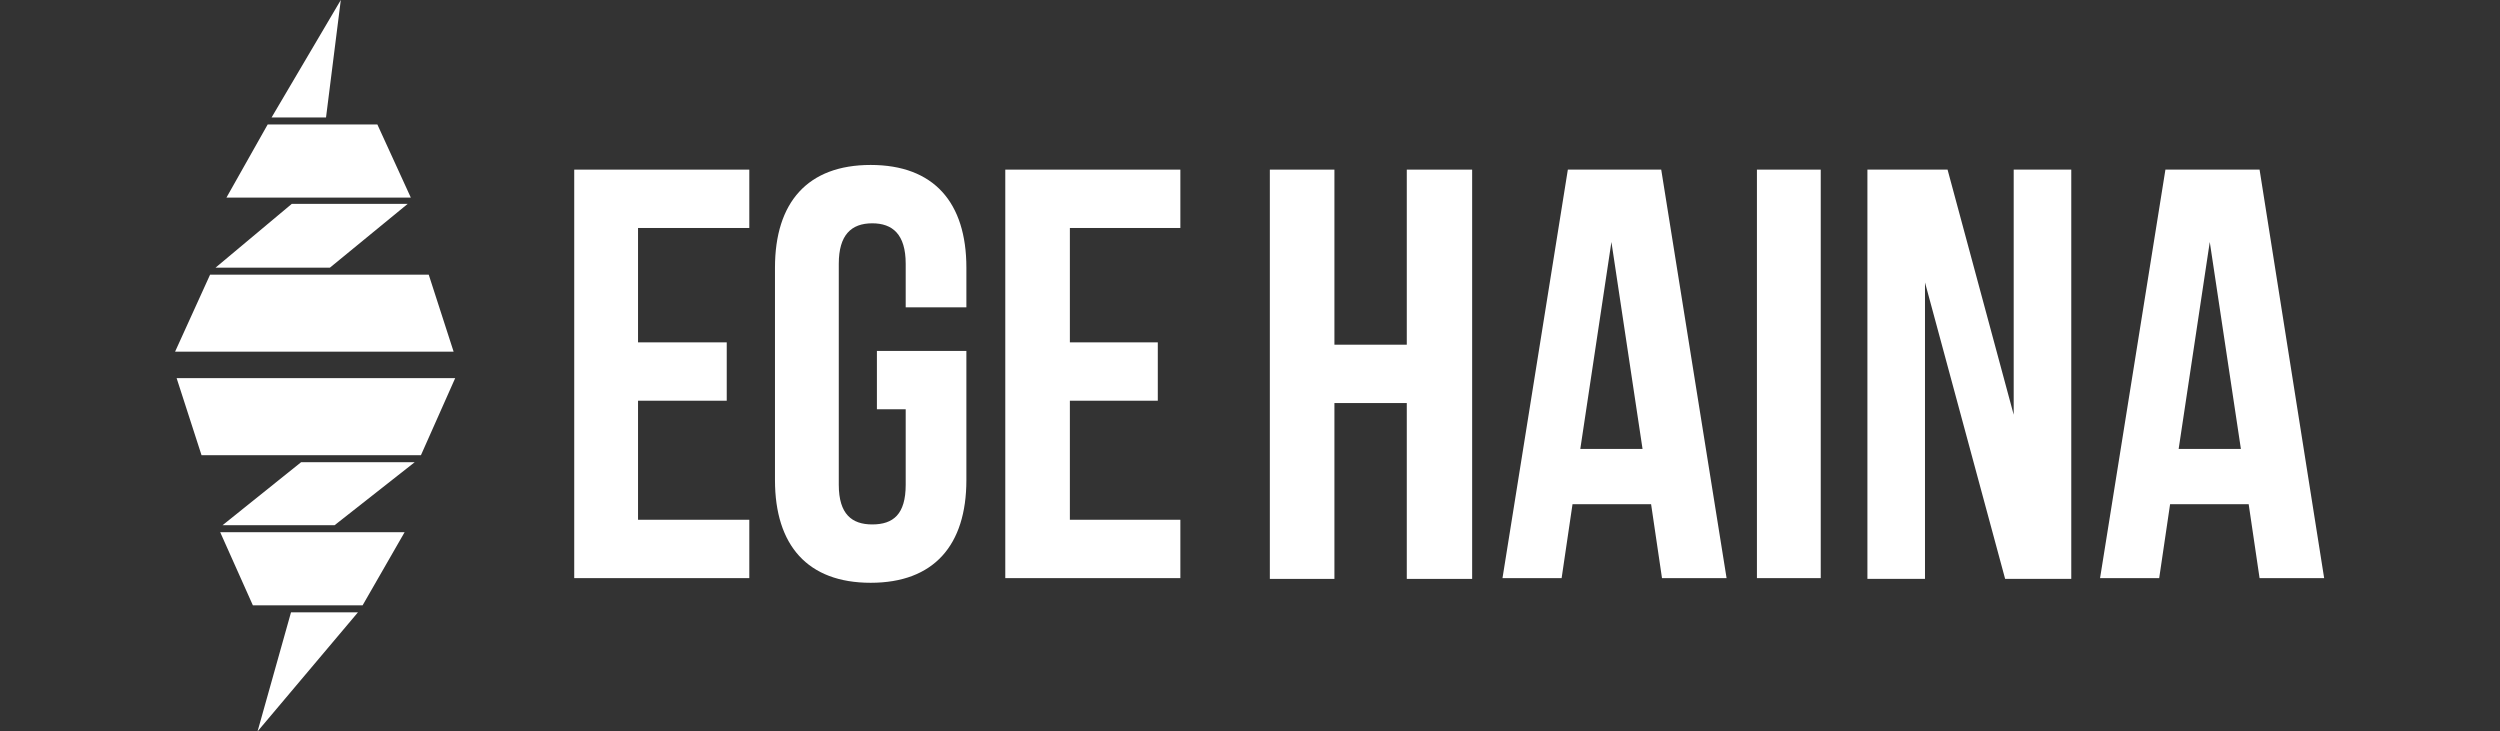
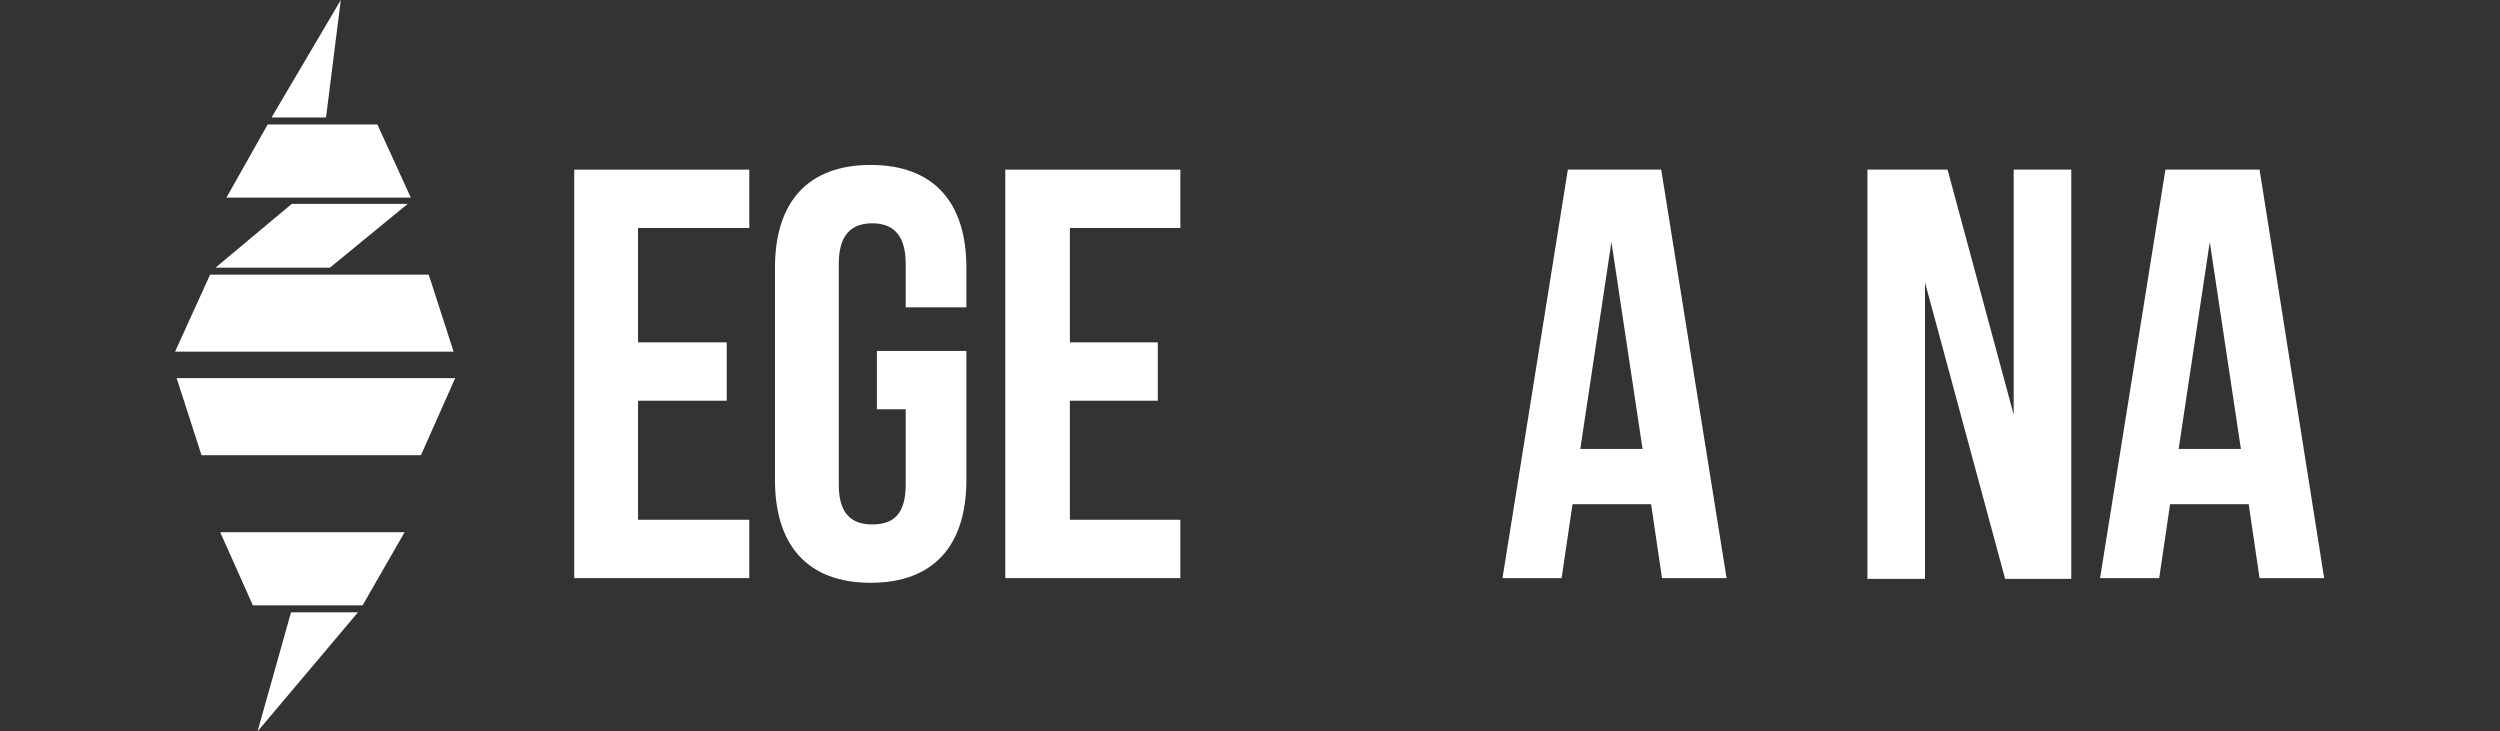
<svg xmlns="http://www.w3.org/2000/svg" version="1.1" id="Layer_1" x="0px" y="0px" viewBox="0 0 321.3 94" style="enable-background:new 0 0 321.3 94;" xml:space="preserve">
  <rect x="0" y="0" width="321.3" height="94" fill="#333333" stroke="none" />
  <style type="text/css">
	.st0{fill:#FFFFFF;}
</style>
  <g>
    <g>
      <g>
        <g>
          <polygon class="st0" points="73.8,74.3 96.3,74.3 96.3,66.8 82,66.8 82,51.5 93.4,51.5 93.4,44 82,44 82,29.3 96.3,29.3       96.3,21.8 73.8,21.8     " />
          <polygon class="st0" points="129.2,74.3 151.7,74.3 151.7,66.8 137.5,66.8 137.5,51.5 148.8,51.5 148.8,44 137.5,44 137.5,29.3       151.7,29.3 151.7,21.8 129.2,21.8     " />
-           <polygon class="st0" points="180.8,44.3 171.5,44.3 171.5,21.8 163.2,21.8 163.2,74.4 171.5,74.4 171.5,51.8 180.8,51.8       180.8,74.4 189.2,74.4 189.2,21.8 180.8,21.8     " />
          <path class="st0" d="M201.5,21.8l-8.4,52.5h7.6l1.4-9.5h10.1l1.4,9.5h8.3l-8.4-52.5H201.5z M203.1,57.7l4-26.6l4,26.6H203.1z" />
-           <rect x="225.8" y="21.8" class="st0" width="8.2" height="52.5" />
          <polygon class="st0" points="258.8,53.3 250.3,21.8 240,21.8 240,74.4 247.4,74.4 247.4,36.3 257.7,74.4 266.2,74.4 266.2,21.8       258.8,21.8     " />
          <path class="st0" d="M290.4,21.8h-12.1l-8.4,52.5h7.6l1.4-9.5H289l1.4,9.5h8.3L290.4,21.8z M280,57.7l4-26.6l4,26.6H280z" />
          <path class="st0" d="M111.9,21.2c-8.1,0-12.3,4.8-12.3,13.2v27.3c0,8.4,4.2,13.2,12.3,13.2c8.1,0,12.3-4.8,12.3-13.2V45.1h-11.5      v7.5h3.7v9.7c0,3.8-1.6,5.1-4.3,5.1c-2.6,0-4.3-1.3-4.3-5.1V33.9c0-3.7,1.6-5.2,4.3-5.2c2.6,0,4.3,1.4,4.3,5.2v5.6h7.8v-5.1      C124.2,26,120,21.2,111.9,21.2z" />
        </g>
      </g>
    </g>
    <g>
      <polygon class="st0" points="41.9,15.1 43.8,0 34.9,15.1   " />
      <polygon class="st0" points="52.8,25.4 48.5,16 34.4,16 29.1,25.4   " />
      <polygon class="st0" points="42.4,34.4 52.4,26.2 37.5,26.2 27.7,34.4   " />
      <polygon class="st0" points="55.1,35.3 27,35.3 22.5,45.2 58.3,45.2   " />
      <polygon class="st0" points="54.1,58.5 58.5,48.6 22.7,48.6 25.9,58.5   " />
-       <polygon class="st0" points="43,67.5 53.3,59.4 38.7,59.4 28.6,67.5   " />
      <polygon class="st0" points="46.6,77.8 52,68.4 28.3,68.4 32.5,77.8   " />
      <polygon class="st0" points="37.4,78.7 33.1,94 46,78.7   " />
    </g>
  </g>
</svg>